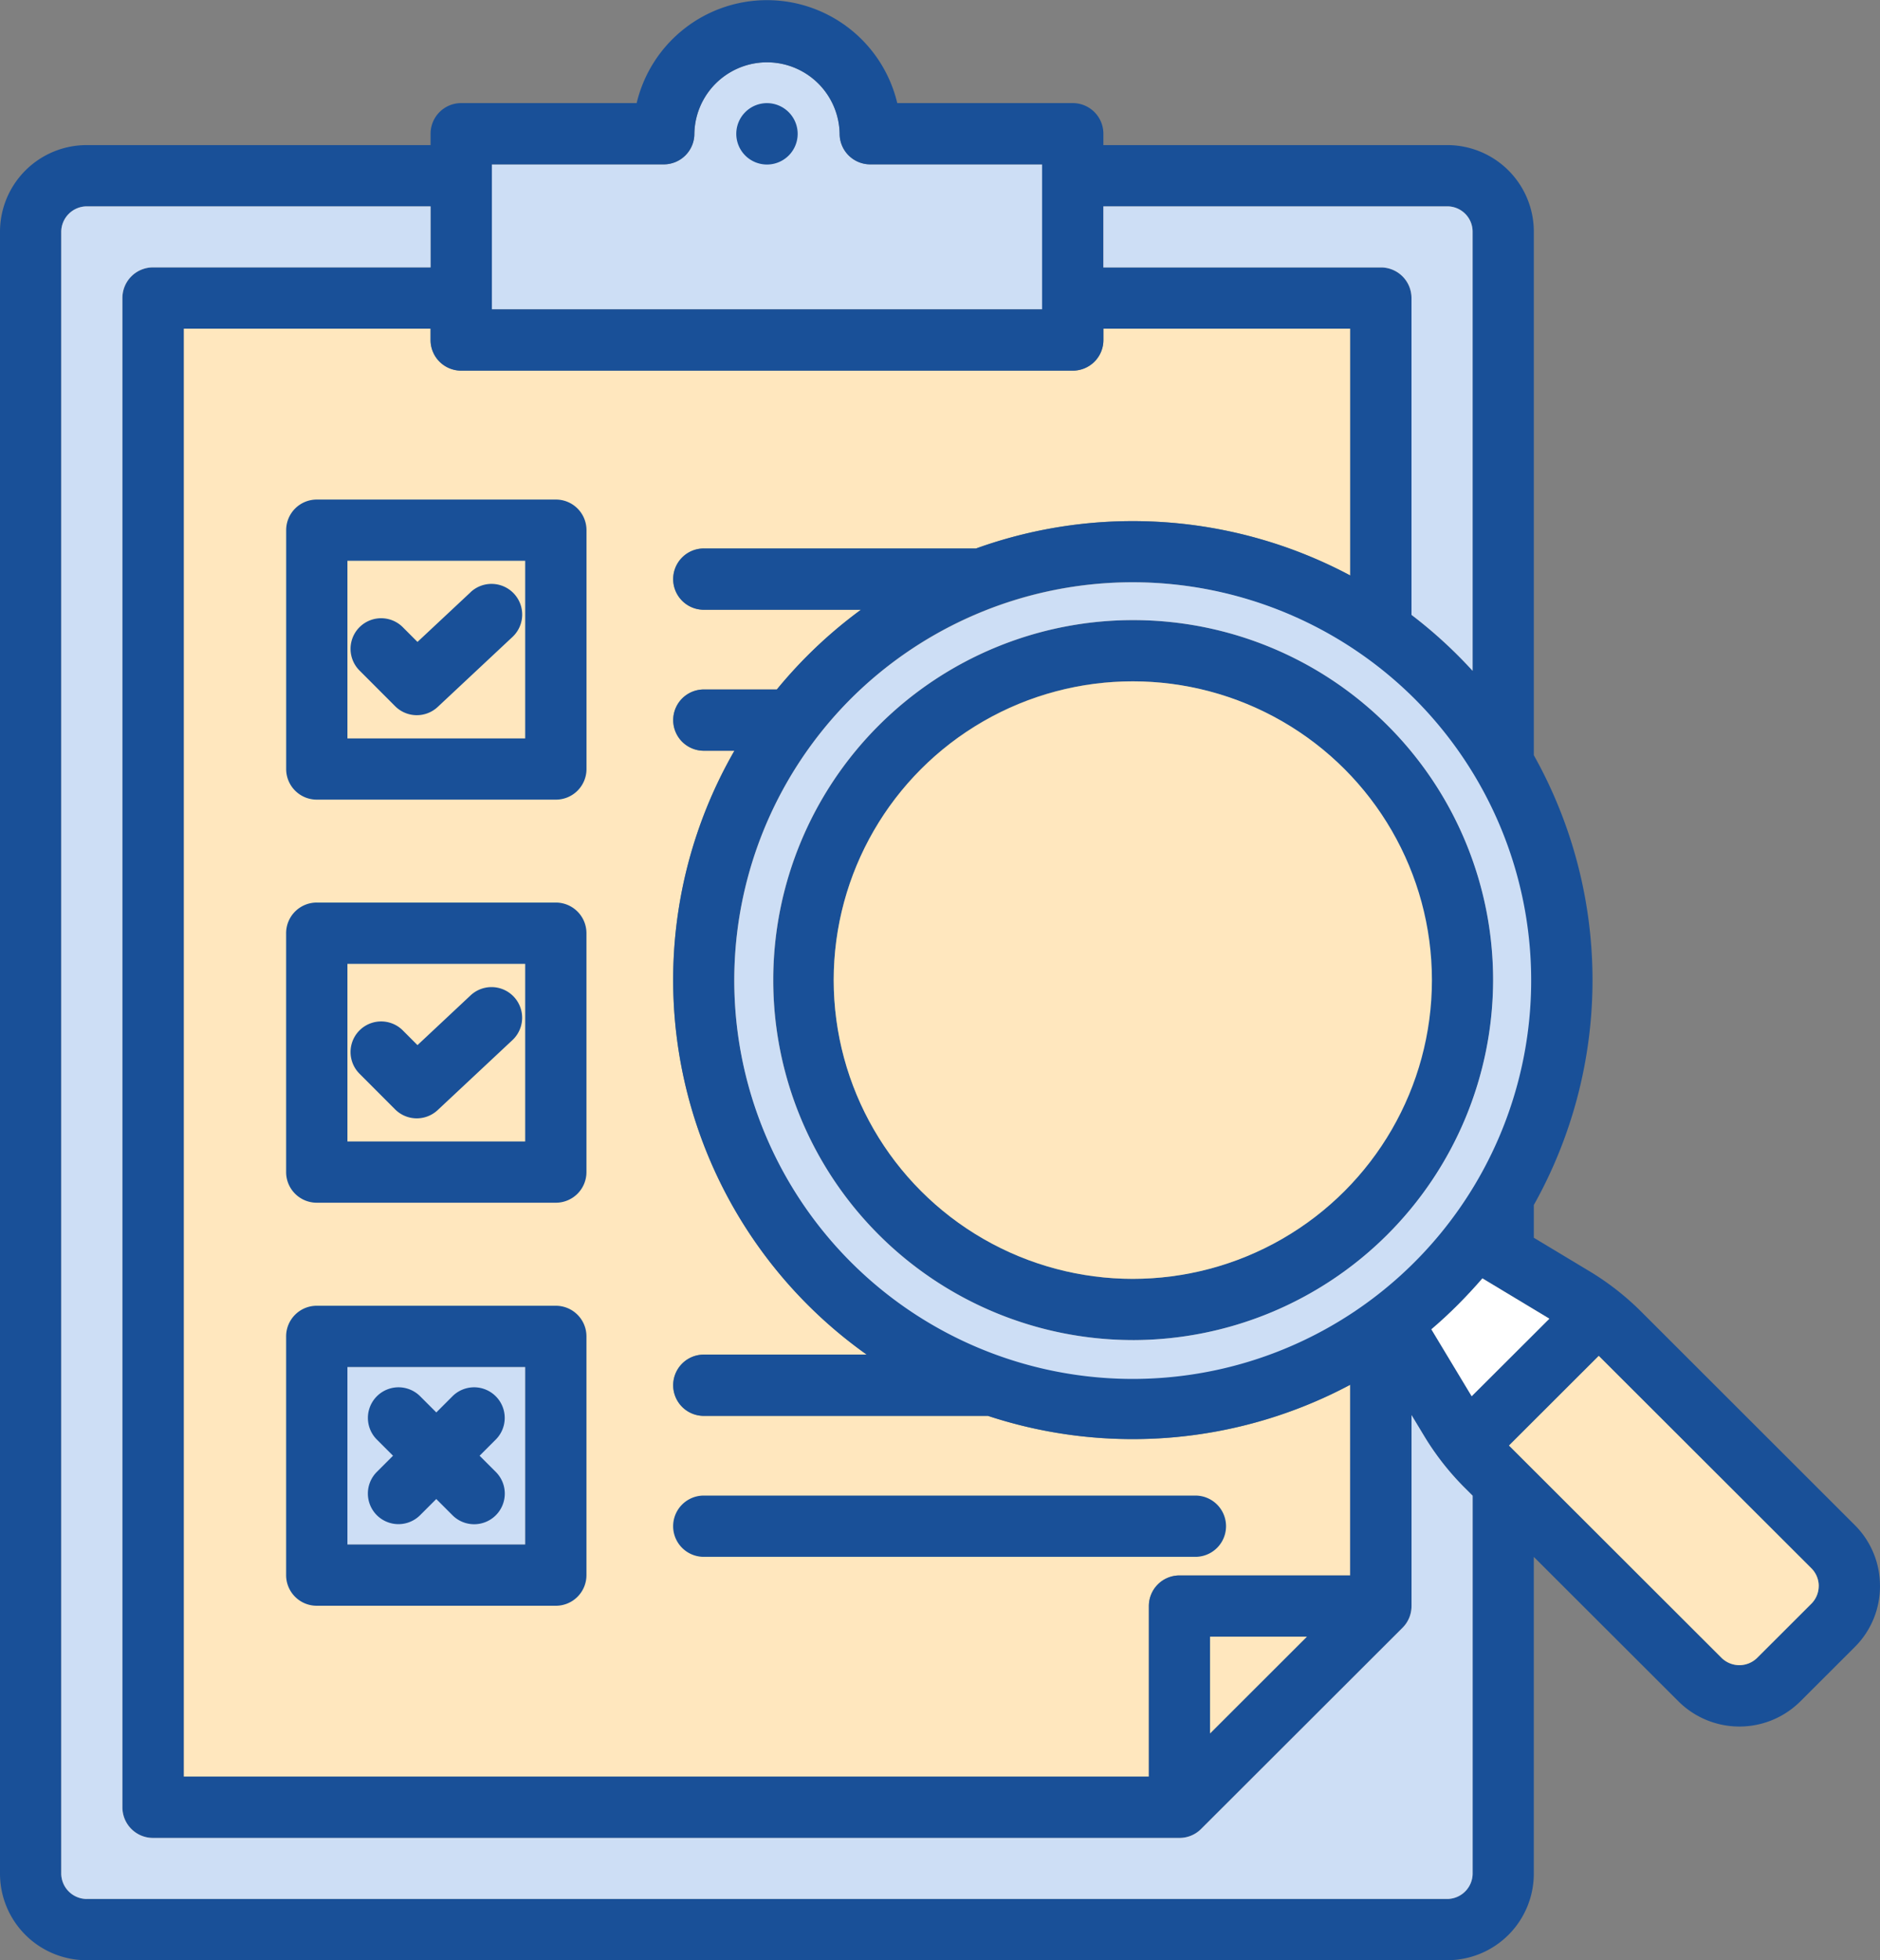
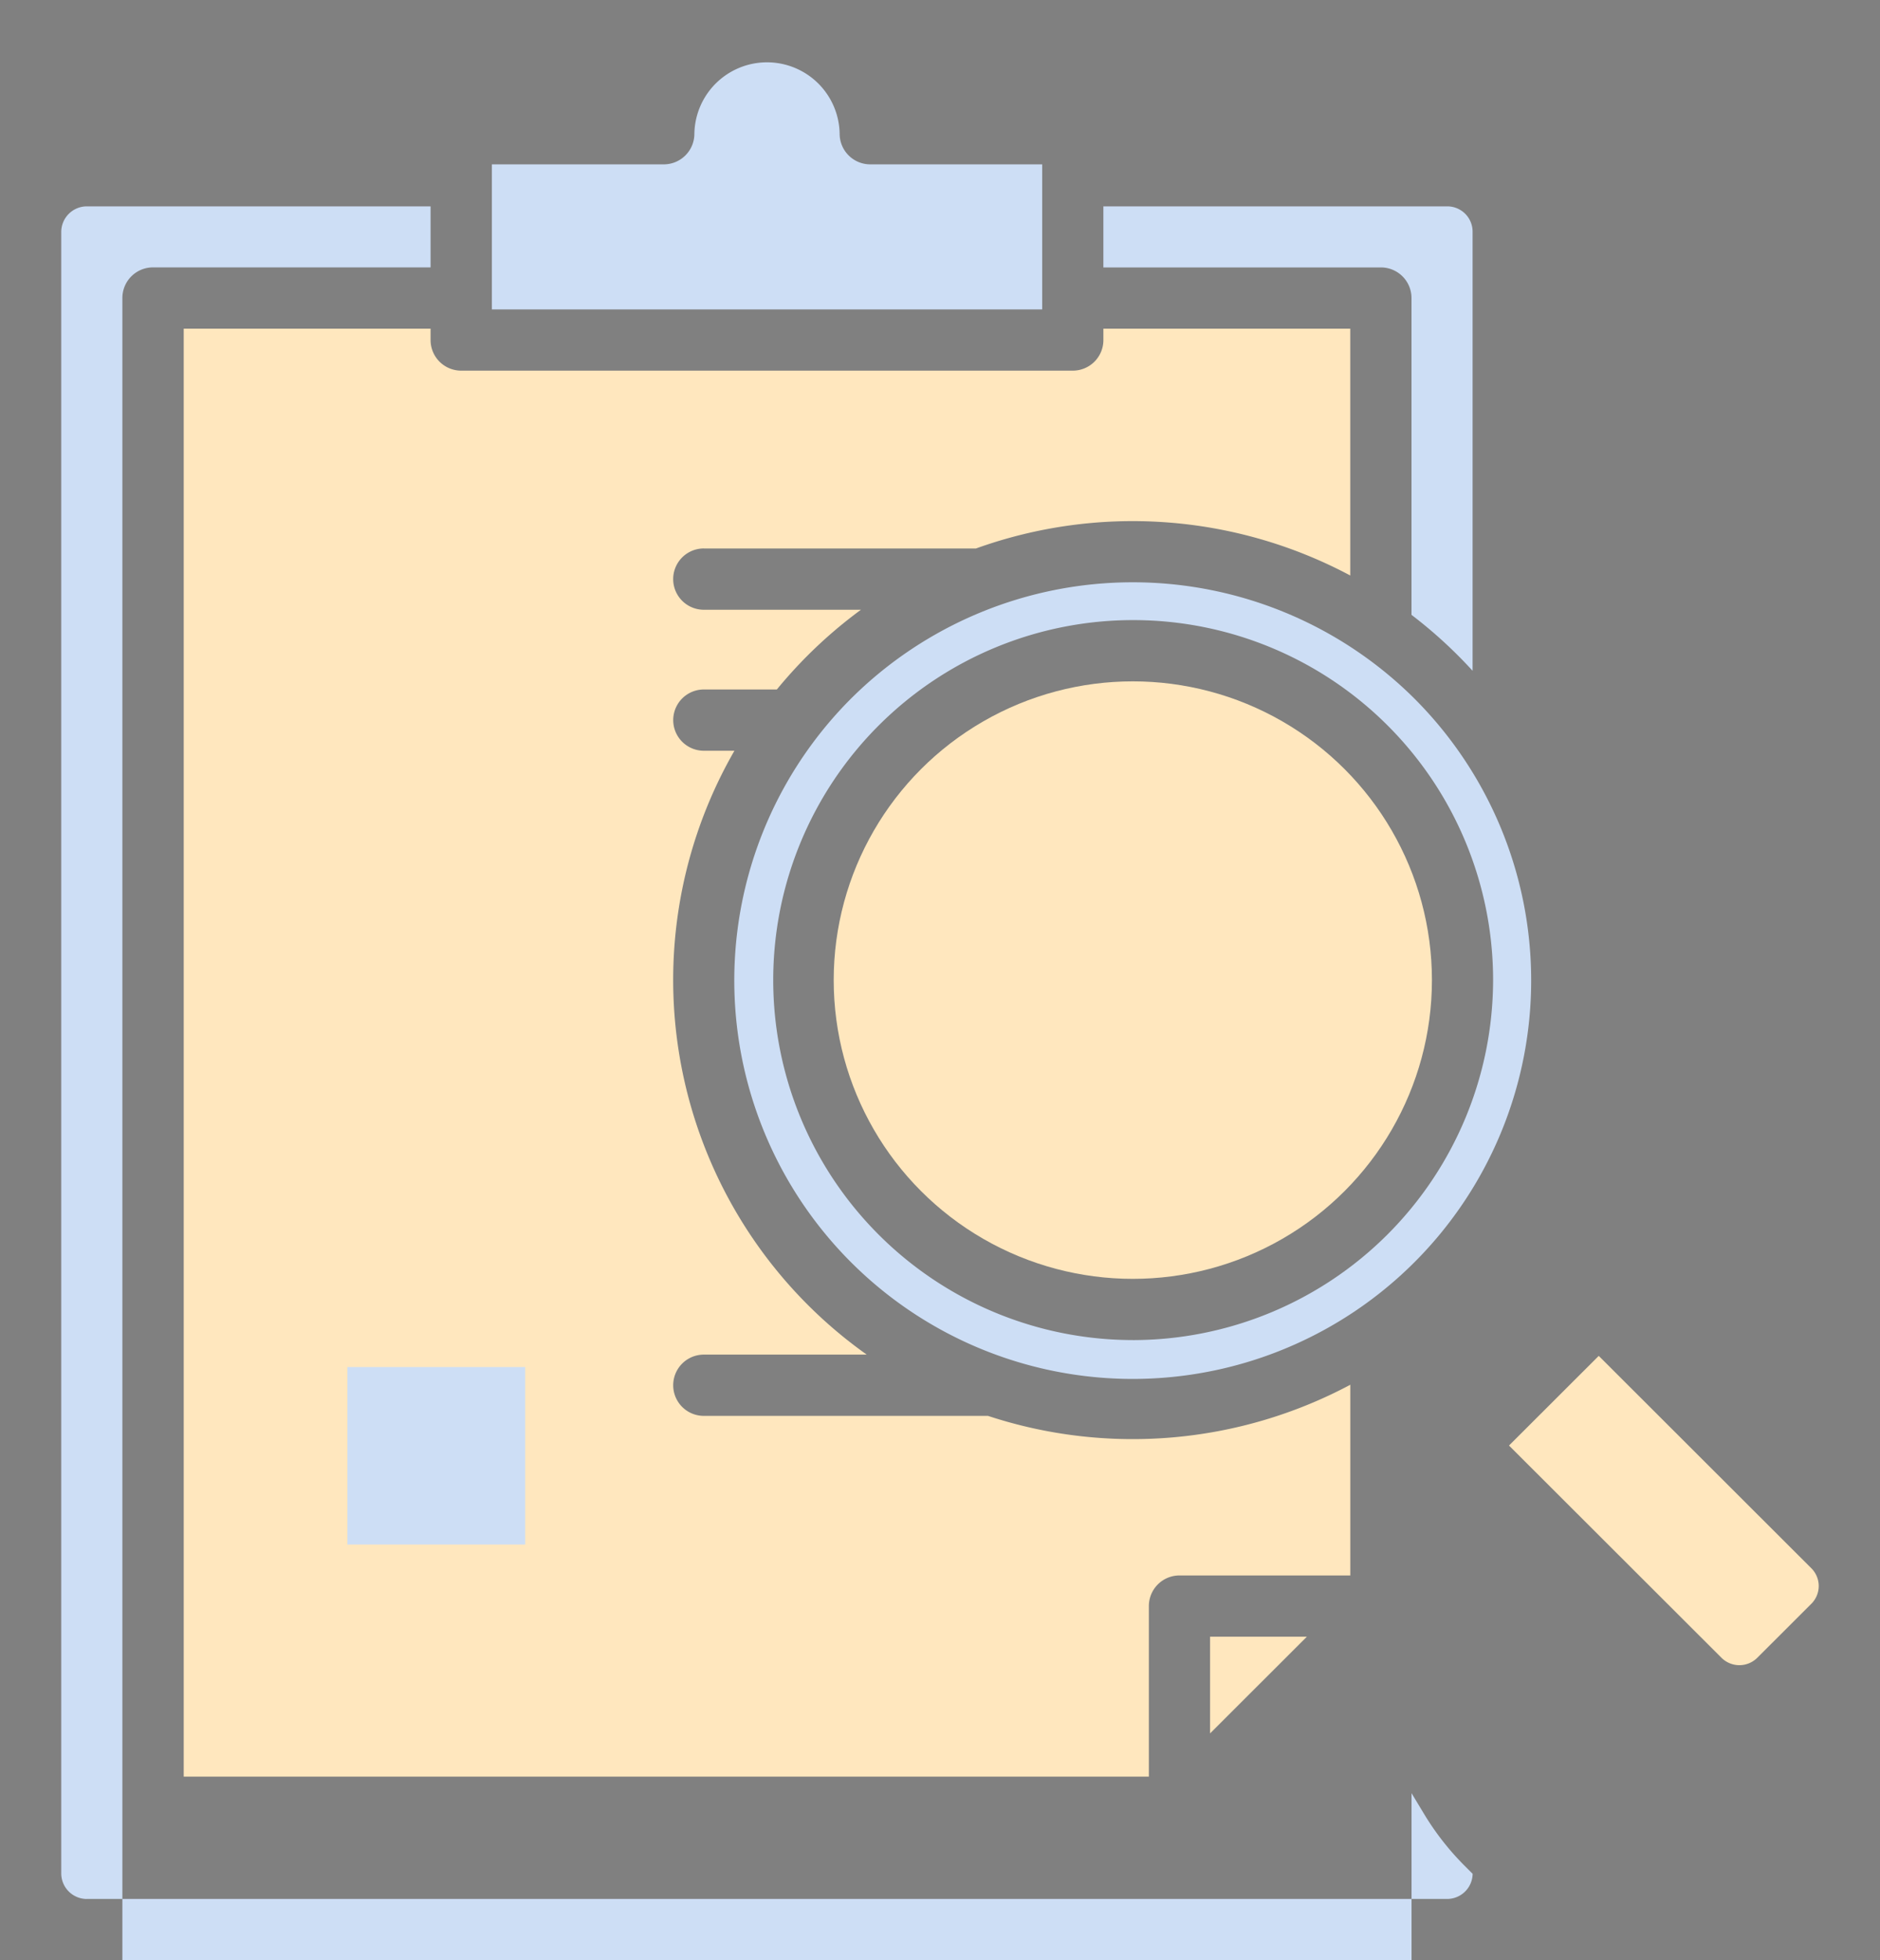
<svg xmlns="http://www.w3.org/2000/svg" id="assessment" width="87.289" height="91" viewBox="0 0 87.289 91">
  <rect x="0" y="0" width="87.289" height="91" fill="#808080" stroke="none" />
  <path id="Path_135" data-name="Path 135" d="M82.577,96.045H95.216A21.471,21.471,0,0,1,112.593,97.3V85.84H101.131v.528a1.421,1.421,0,0,1-1.422,1.422H71.314a1.421,1.421,0,0,1-1.422-1.422V85.84H58.43v67.221h44.812v-7.918a1.421,1.421,0,0,1,1.422-1.422h7.931v-8.853a21.476,21.476,0,0,1-16.823,1.445H82.579a1.422,1.422,0,0,1,0-2.844h7.563A21.327,21.327,0,0,1,84,105.435h-1.42a1.422,1.422,0,1,1,0-2.844h3.389c.45-.547.928-1.077,1.436-1.584a21.393,21.393,0,0,1,2.469-2.117H82.579a1.423,1.423,0,0,1,0-2.846Z" transform="translate(-49.9 -70.583)" fill="#ffe7be" />
  <path id="Path_136" data-name="Path 136" d="M101.2,357.06h8.254v8.24H101.2Z" transform="translate(-85.069 -293.598)" fill="#cddef5" />
  <path id="Path_137" data-name="Path 137" d="M101.2,146.48h8.254v8.245H101.2Z" transform="translate(-85.069 -120.446)" fill="#ffe7be" />
-   <path id="Path_138" data-name="Path 138" d="M101.2,251.75h8.254V260H101.2Z" transform="translate(-85.069 -207.005)" fill="#ffe7be" />
  <path id="Path_139" data-name="Path 139" d="M156.5,20.786a1.421,1.421,0,0,1-1.422-1.422,3.373,3.373,0,0,0-6.745,0,1.421,1.421,0,0,1-1.422,1.422h-7.98v6.734h25.551V20.786Z" transform="translate(-116.093 -13.156)" fill="#cddef5" />
-   <path id="Path_140" data-name="Path 140" d="M47.476,6.208a1.425,1.425,0,1,1-1.427-1.42A1.428,1.428,0,0,1,47.476,6.208Zm50.253,67.42a3.973,3.973,0,0,1-1.169,2.83l-2.527,2.524a4.012,4.012,0,0,1-5.663,0l-6.715-6.706V86.988A4.018,4.018,0,0,1,77.64,91H14.46a4.02,4.02,0,0,1-4.02-4.011V10.753a4.024,4.024,0,0,1,4.02-4.017H30.432V6.208a1.421,1.421,0,0,1,1.422-1.422H40a6.219,6.219,0,0,1,12.1,0h8.146A1.421,1.421,0,0,1,61.67,6.208v.528H77.641a4.02,4.02,0,0,1,4.015,4.017V35.06a21.364,21.364,0,0,1,0,20.88v1.521l2.52,1.516a12.6,12.6,0,0,1,2.511,1.96L96.559,70.8a3.977,3.977,0,0,1,1.169,2.831ZM82.378,61.215l-3.109-1.872q-.544.635-1.143,1.233T76.9,61.711l1.872,3.107ZM67.724,79.373l3.395-3.391H66.624v4.49ZM63.037,63.967a18.469,18.469,0,1,0-13.085-5.4,18.448,18.448,0,0,0,13.085,5.4ZM61.67,9.58v2.835H74.554a1.421,1.421,0,0,1,1.422,1.422V28.546a21.327,21.327,0,0,1,2.151,1.879q.352.352.686.718V10.753A1.174,1.174,0,0,0,77.641,9.58ZM33.275,14.363H58.826V7.63h-7.98a1.421,1.421,0,0,1-1.422-1.422,3.373,3.373,0,0,0-6.745,0A1.421,1.421,0,0,1,41.257,7.63h-7.98v6.733Zm-1.422,2.844a1.421,1.421,0,0,1-1.422-1.422v-.528H18.969V82.478H63.782V74.56A1.421,1.421,0,0,1,65.2,73.138h7.93V64.285A21.476,21.476,0,0,1,56.311,65.73H43.118a1.422,1.422,0,1,1,0-2.844h7.563a21.327,21.327,0,0,1-6.142-28.034h-1.42a1.422,1.422,0,0,1,0-2.844h3.389c.45-.547.928-1.077,1.436-1.584a21.392,21.392,0,0,1,2.469-2.117H43.118a1.422,1.422,0,0,1,0-2.844H55.757a21.471,21.471,0,0,1,17.377,1.253V15.257H61.672v.528a1.421,1.421,0,0,1-1.422,1.422ZM78.813,69.435l-.315-.315a12.58,12.58,0,0,1-1.962-2.5l-.56-.928V74.56a1.418,1.418,0,0,1-.418,1.006l-9.352,9.34a1.419,1.419,0,0,1-1,.416H17.548A1.421,1.421,0,0,1,16.126,83.9V13.835a1.421,1.421,0,0,1,1.422-1.422H30.432V9.58H14.46a1.19,1.19,0,0,0-1.177,1.173V86.988a1.188,1.188,0,0,0,1.177,1.168H77.641a1.186,1.186,0,0,0,1.171-1.168Zm16.073,4.193a1.146,1.146,0,0,0-.336-.818l-9.871-9.859s-.005,0-.007-.007L80.5,67.107l0,0,9.871,9.859a1.178,1.178,0,0,0,1.642,0l2.527-2.524a1.14,1.14,0,0,0,.338-.818ZM63.037,62.212A16.712,16.712,0,1,1,79.769,45.5,16.741,16.741,0,0,1,63.037,62.212Zm0-2.844A13.869,13.869,0,1,0,49.149,45.5,13.893,13.893,0,0,0,63.037,59.369ZM43.116,72.274H65.943a1.422,1.422,0,0,0,0-2.844H43.116a1.422,1.422,0,1,0,0,2.844ZM25.149,23.191h11.1a1.421,1.421,0,0,1,1.422,1.422V35.7a1.421,1.421,0,0,1-1.422,1.422h-11.1A1.421,1.421,0,0,1,23.727,35.7V24.613A1.421,1.421,0,0,1,25.149,23.191ZM26.571,34.28h8.254V26.034H26.571Zm5.718-6.786L29.824,29.8l-.681-.682a1.421,1.421,0,0,0-2.012,2.008l1.655,1.658a1.422,1.422,0,0,0,1.978.034l3.471-3.249a1.423,1.423,0,0,0-1.946-2.078ZM27.936,70.34a1.422,1.422,0,0,0,2.01,0l.75-.75.75.75a1.422,1.422,0,1,0,2.012-2.01l-.75-.75.75-.75a1.421,1.421,0,0,0-2.01-2.01l-.75.75-.75-.75a1.421,1.421,0,0,0-2.01,2.01l.75.75-.75.75A1.421,1.421,0,0,0,27.936,70.34Zm9.733-27.017V54.412a1.421,1.421,0,0,1-1.422,1.422h-11.1a1.421,1.421,0,0,1-1.422-1.422V43.323A1.421,1.421,0,0,1,25.149,41.9h11.1A1.423,1.423,0,0,1,37.669,43.323Zm-2.844,1.422H26.571V52.99h8.254ZM28.784,51.5a1.422,1.422,0,0,0,1.978.034l3.471-3.249a1.422,1.422,0,1,0-1.944-2.076l-2.465,2.309-.681-.682a1.421,1.421,0,0,0-2.012,2.008ZM37.669,62.04V73.123a1.421,1.421,0,0,1-1.422,1.422h-11.1a1.421,1.421,0,0,1-1.422-1.422V62.04a1.421,1.421,0,0,1,1.422-1.422h11.1a1.421,1.421,0,0,1,1.422,1.422Zm-2.844,1.422H26.571V71.7h8.254Z" transform="translate(-10.44)" fill="#195098" />
  <path id="Path_141" data-name="Path 141" d="M327.65,430.891l3.395-3.391H326.55v4.49Z" transform="translate(-270.366 -351.519)" fill="#ffe7be" />
-   <path id="Path_142" data-name="Path 142" d="M27.617,132.476H90.8a1.186,1.186,0,0,0,1.171-1.168V113.756l-.315-.315a12.58,12.58,0,0,1-1.962-2.5l-.56-.928v8.869a1.417,1.417,0,0,1-.418,1.006l-9.352,9.34a1.419,1.419,0,0,1-1,.416H30.7a1.421,1.421,0,0,1-1.422-1.422V58.155A1.421,1.421,0,0,1,30.7,56.733H43.588V53.9H27.617a1.19,1.19,0,0,0-1.177,1.173v76.236a1.188,1.188,0,0,0,1.177,1.168Z" transform="translate(-23.596 -44.32)" fill="#cddef5" />
+   <path id="Path_142" data-name="Path 142" d="M27.617,132.476H90.8a1.186,1.186,0,0,0,1.171-1.168l-.315-.315a12.58,12.58,0,0,1-1.962-2.5l-.56-.928v8.869a1.417,1.417,0,0,1-.418,1.006l-9.352,9.34a1.419,1.419,0,0,1-1,.416H30.7a1.421,1.421,0,0,1-1.422-1.422V58.155A1.421,1.421,0,0,1,30.7,56.733H43.588V53.9H27.617a1.19,1.19,0,0,0-1.177,1.173v76.236a1.188,1.188,0,0,0,1.177,1.168Z" transform="translate(-23.596 -44.32)" fill="#cddef5" />
  <ellipse id="Ellipse_9" data-name="Ellipse 9" cx="13.888" cy="13.869" rx="13.888" ry="13.869" transform="translate(38.709 31.631)" fill="#ffe7be" />
  <path id="Path_143" data-name="Path 143" d="M312.986,58.155V72.864a21.329,21.329,0,0,1,2.151,1.879q.352.352.686.718V55.073a1.174,1.174,0,0,0-1.171-1.173H298.68v2.835h12.884a1.42,1.42,0,0,1,1.422,1.42Z" transform="translate(-247.45 -44.32)" fill="#cddef5" />
  <path id="Path_144" data-name="Path 144" d="M207.687,157.5a18.5,18.5,0,1,0,26.162,0A18.541,18.541,0,0,0,207.687,157.5Zm13.085,29.778A16.712,16.712,0,1,1,237.5,170.567,16.741,16.741,0,0,1,220.772,187.279Z" transform="translate(-168.175 -125.067)" fill="#cddef5" />
-   <path id="Path_145" data-name="Path 145" d="M385.588,335.124q-.6.6-1.228,1.134l1.872,3.107,3.608-3.6-3.109-1.872Q386.184,334.525,385.588,335.124Z" transform="translate(-317.902 -274.546)" fill="#fff" />
  <path id="Path_146" data-name="Path 146" d="M404.645,358.316l9.871,9.859a1.178,1.178,0,0,0,1.642,0l2.527-2.524a1.163,1.163,0,0,0,0-1.635l-9.871-9.859s-.005,0-.007-.007l-4.168,4.163s0,0,.005,0Z" transform="translate(-334.577 -291.205)" fill="#ffe7be" />
</svg>